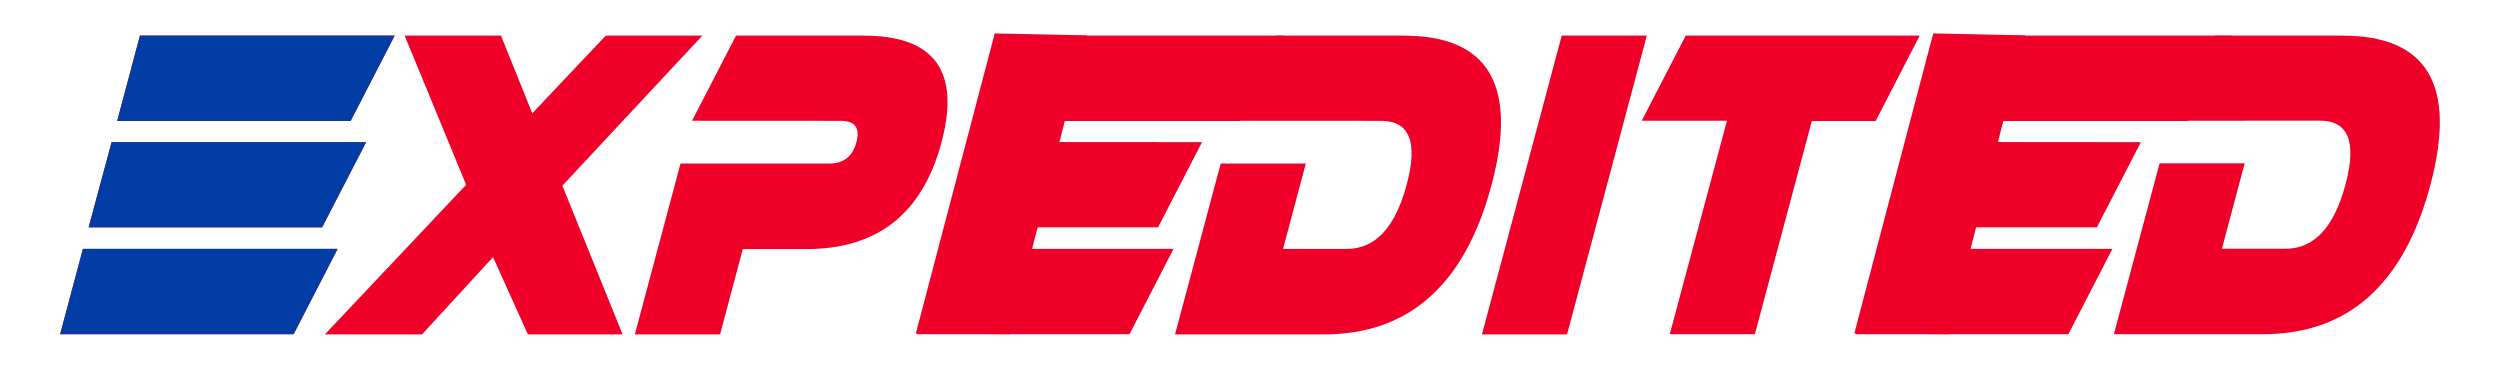
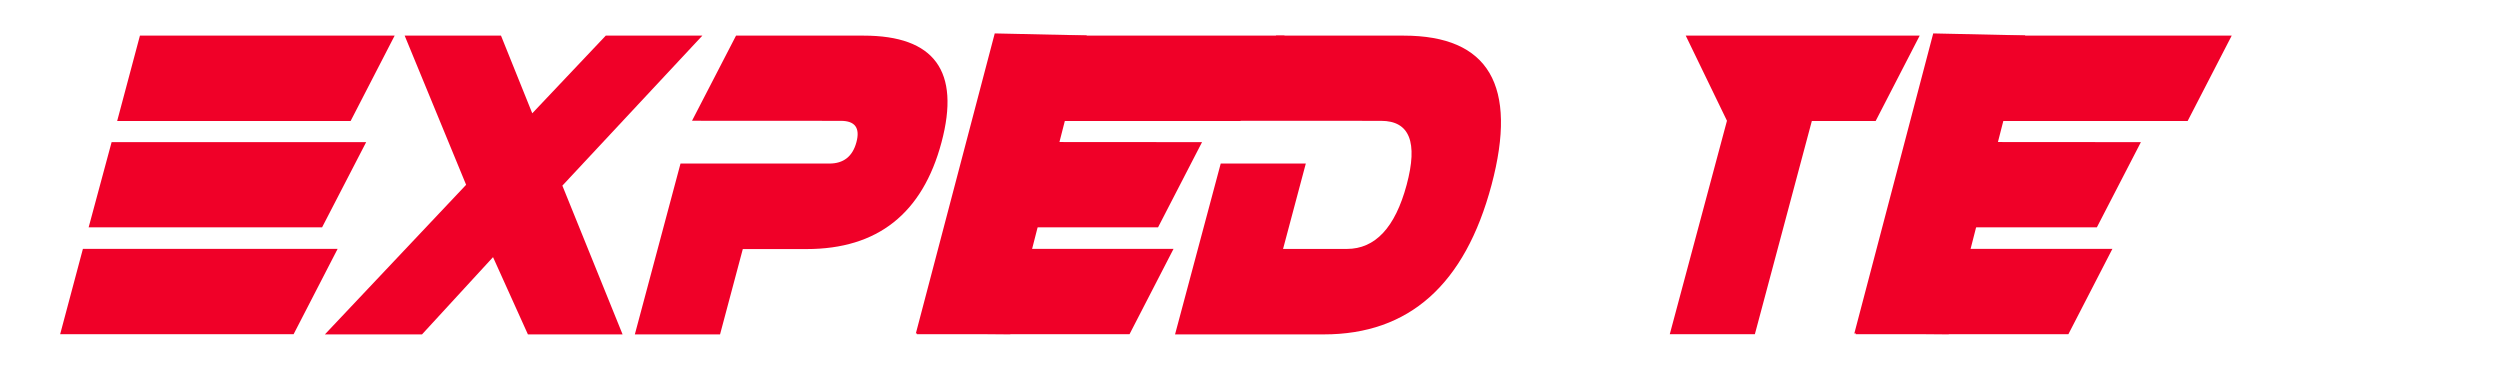
<svg xmlns="http://www.w3.org/2000/svg" width="374" height="55" viewBox="0 0 374 55" fill="none">
  <g clip-path="url(#clip0_1_15)">
    <path d="M50.51 37.227L43.925 49.994H9L12.404 37.227H50.51ZM54.778 21.263L48.187 34.005H13.262L16.697 21.263H54.778ZM59.04 5.33L52.455 18.097H17.529L20.934 5.33H59.04Z" fill="#F00028" />
    <path d="M69.731 27.646L60.537 5.33H74.949L79.627 16.95L90.623 5.33H105.073L84.131 27.771L93.139 50.025H78.975L73.757 38.468L63.134 50.025H48.603L69.731 27.646Z" fill="#F00028" />
    <path d="M103.526 18.066L110.111 5.33H129.201C139.808 5.33 143.69 10.652 140.849 21.294C138.008 31.937 131.282 37.259 120.672 37.259H111.123L107.719 50.025H94.972L101.805 24.467H124.076C126.201 24.467 127.549 23.404 128.12 21.276C128.692 19.144 127.921 18.078 125.797 18.078L103.526 18.066Z" fill="#F00028" />
    <path d="M175.563 37.227L168.978 49.994H137.159L140.563 37.227H175.563ZM179.825 21.263L173.246 34.005H141.421L144.825 21.238L179.825 21.263ZM192.169 5.33L185.577 18.097H145.682L149.087 5.33H192.169Z" fill="#F00028" />
    <path d="M184.316 18.066L190.901 5.33H209.992C222.723 5.33 227.102 12.78 223.131 27.678C219.159 42.576 210.801 50.025 198.058 50.025H175.787L182.62 24.467H195.349L191.945 37.24H201.487C205.732 37.24 208.714 34.046 210.433 27.659C212.151 21.272 210.878 18.078 206.612 18.078L184.316 18.066Z" fill="#F00028" />
-     <path d="M246.364 5.33L234.431 50.025H221.702L233.635 5.33H246.364Z" fill="#F00028" />
-     <path d="M262.529 49.994H249.8L258.354 18.066H245.6L252.185 5.33H287.185L280.6 18.097H271.052L262.529 49.994Z" fill="#F00028" />
+     <path d="M262.529 49.994H249.8L258.354 18.066L252.185 5.33H287.185L280.6 18.097H271.052L262.529 49.994Z" fill="#F00028" />
    <path d="M316.016 37.227L309.431 49.994H277.612L281.016 37.227H316.016ZM320.278 21.263L313.693 34.005H281.874L285.278 21.238L320.278 21.263ZM333.864 5.33L327.273 18.097H286.135L289.54 5.33H333.864Z" fill="#F00028" />
-     <path d="M324.763 18.066L331.354 5.33H350.445C363.176 5.33 367.555 12.78 363.584 27.678C359.612 42.576 351.248 50.015 338.492 49.994H316.24L323.073 24.436H335.802L332.398 37.209H341.94C346.185 37.209 349.165 34.015 350.88 27.628C352.594 21.241 351.323 18.047 347.065 18.047L324.763 18.066Z" fill="#F00028" />
    <path d="M151.137 50L162.573 5.299L148.813 5L137.01 49.882L151.137 50Z" fill="#F00028" />
    <path d="M291.534 50L302.971 5.299L289.21 5L277.407 49.882L291.534 50Z" fill="#F00028" />
-     <path d="M50.51 37.227L43.925 49.994H9L12.404 37.227H50.51ZM54.778 21.263L48.187 34.005H13.262L16.697 21.263H54.778ZM59.04 5.33L52.455 18.097H17.529L20.934 5.33H59.04Z" fill="#023DA6" />
  </g>
  <defs>
    <clipPath id="clip0_1_15">
      <rect width="356" height="45" fill="white" transform="translate(9 5)" />
    </clipPath>
  </defs>
</svg>